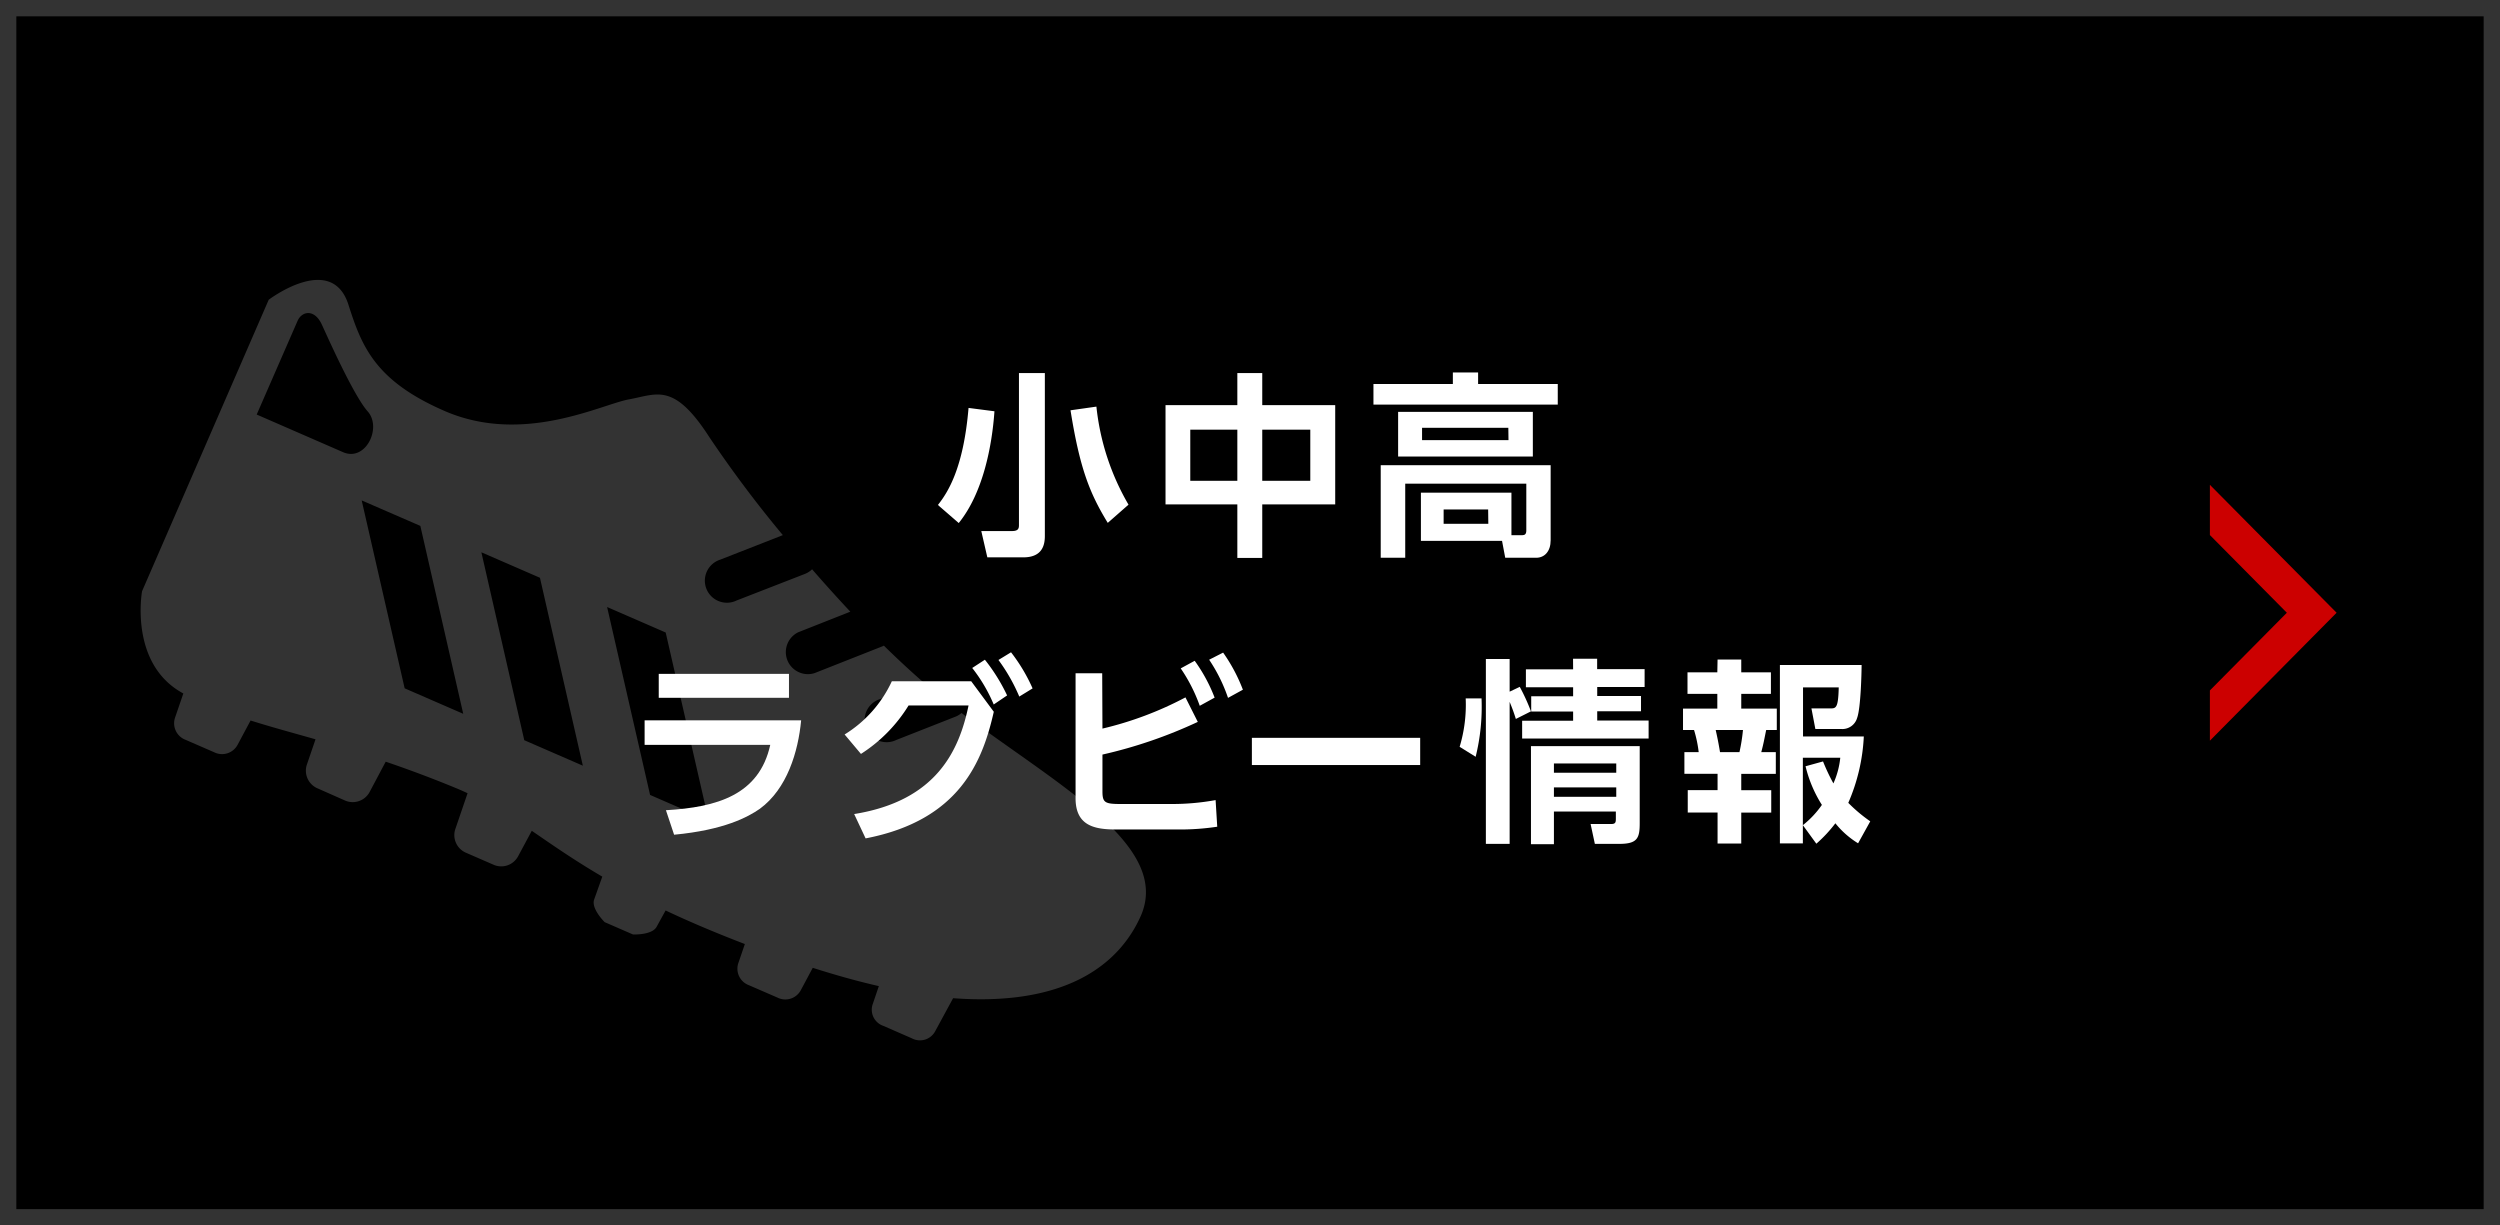
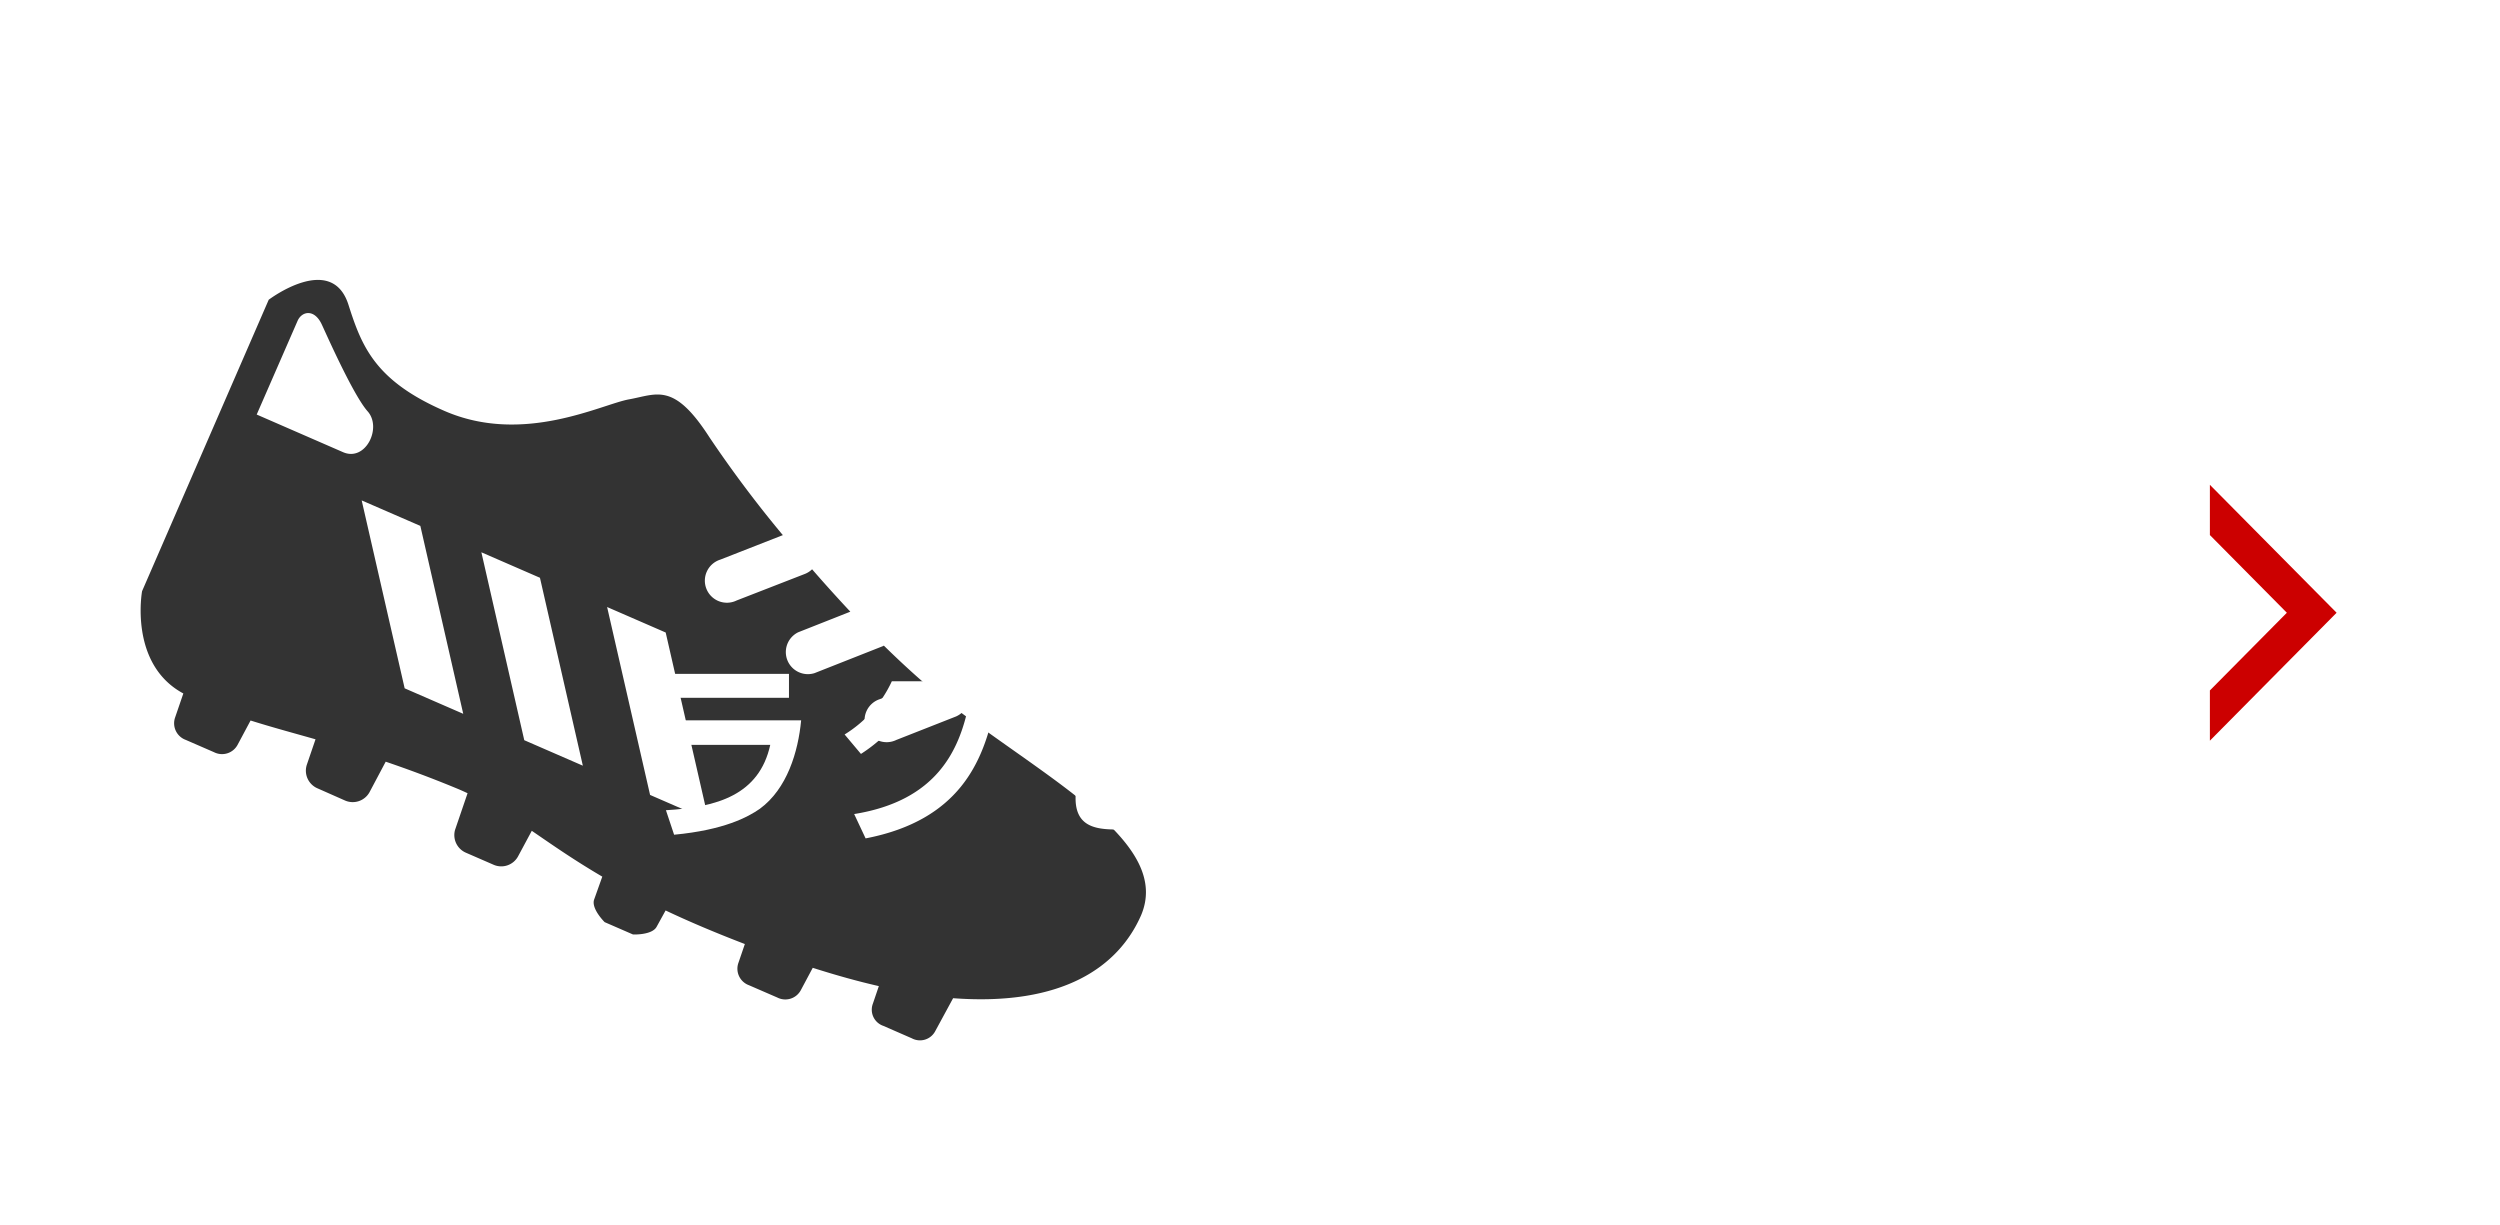
<svg xmlns="http://www.w3.org/2000/svg" viewBox="0 0 306 150">
  <defs>
    <style>.cls-1{fill:#333;}.cls-2{fill:#fff;}.cls-3{fill:#c00;}</style>
  </defs>
  <g id="レイヤー_2" data-name="レイヤー 2">
    <g id="main">
-       <rect width="306" height="150" />
-       <path class="cls-1" d="M304,2V148H2V2H304m2-2H0V150H306V0Z" />
      <path class="cls-1" d="M117.69,87.27a2.65,2.65,0,0,1-.66.42l-7.32,2.88a2.7,2.7,0,1,1-2-5L113,83.49c-1.6-1.39-3.21-2.89-4.82-4.47,0,0-.07.06-.12.07l-8.36,3.3a2.7,2.7,0,0,1-2-5l6.38-2.52c-1.6-1.71-3.17-3.45-4.68-5.19a2.67,2.67,0,0,1-.86.56L90.16,73.5a2.7,2.7,0,1,1-2-5l7.66-3a145.28,145.28,0,0,1-9-12c-4.36-6.77-6.42-5.23-9.82-4.62S64.07,54.5,54.41,50.3c-8.48-3.69-10.13-7.87-11.76-13-2.06-6.46-9.76-.61-9.76-.61L17.39,72.36s-1.63,8.93,5.05,12.52l-1,2.92a2.16,2.16,0,0,0,1.29,2.76l3.47,1.51a2.16,2.16,0,0,0,2.9-.94l1.57-2.94c2.51.79,5.09,1.49,7.95,2.3l-1.06,3.1a2.35,2.35,0,0,0,1.23,2.87L42.27,98a2.35,2.35,0,0,0,2.94-1l2-3.77c2.61.89,5.47,1.94,8.69,3.27.46.19.9.39,1.33.59l-1.53,4.48A2.35,2.35,0,0,0,57,104.36l3.47,1.51a2.34,2.34,0,0,0,2.94-1.05l1.68-3.13c2.45,1.68,5.13,3.56,8.63,5.61l-1,2.81c-.38,1.12,1.29,2.76,1.29,2.76l3.47,1.51s2.33.1,2.89-.94l1.1-2c2.78,1.32,6,2.69,9.7,4.11l-.78,2.28a2.15,2.15,0,0,0,1.28,2.76l3.48,1.51a2.15,2.15,0,0,0,2.89-.94l1.44-2.7q4.32,1.38,8.09,2.24l-.73,2.15a2.09,2.09,0,0,0,1.29,2.72l3.48,1.52a2.11,2.11,0,0,0,2.88-.91l2.17-4c13.47,1,20.25-3.88,23-10.13C143.29,103.55,129.83,96.32,117.69,87.27ZM42,55.35,31.42,50.74l5-11.46c.52-1.2,2.09-1.53,3,.51.43.91,3.8,8.56,5.58,10.56S44.76,56.54,42,55.35Zm7.53,28.9-5.26-23,7.18,3.12,5.25,23ZM64.17,90.6l-5.25-23,7.17,3.12,5.25,23Zm15.4,6.7-5.26-23,7.17,3.12,5.26,23Z" />
      <path class="cls-2" d="M121.72,50.34c-.29,4.22-1.39,10-4.37,13.68l-2.55-2.21c1.23-1.56,3.13-4.51,3.75-11.88Zm6.17-4.68V65.6c0,1.13-.32,2.62-2.64,2.62h-4.4L120.11,65h3.77c.77,0,.84-.34.84-.72V45.66ZM135.59,64c-2.26-3.7-3.43-6.74-4.56-13.78l3.17-.45a30,30,0,0,0,3.93,12Z" />
      <path class="cls-2" d="M151.45,49.59V45.66h3.05v3.93h8.93V61.74H154.5v6.55h-3.05V61.74h-8.79V49.59Zm0,3h-5.76v6.26h5.76Zm8.93,0H154.5v6.26h5.88Z" />
      <path class="cls-2" d="M190.67,49.52H168.11V47h9.72V45.59h3.09V47h9.75ZM173.92,66.2V60.3H185v5.21h1.3c.33,0,.52-.12.52-.58V59.2H172v9.07h-3V56.94H189.8v9.19c0,1.35-.74,2.14-1.77,2.14h-3.79l-.39-2.07Zm13.7-10.32H171.13V50.41h16.49Zm-3-3.52H174.06v1.51h10.58Zm-2.47,10H176.7v1.75h5.47Z" />
      <path class="cls-2" d="M98.06,88.17C97.7,92,96.35,96.55,93,99c-1.44,1-4.35,2.59-10.49,3.17l-1-3c6.26-.36,11.42-1.87,12.77-8H78.9v-3Zm-1.49-5.69v2.93H80.63V82.48Z" />
      <path class="cls-2" d="M104.55,99.64c10.12-1.63,12.86-7.82,14-13.29h-7.34a18.6,18.6,0,0,1-5.83,5.93l-2-2.38a15.07,15.07,0,0,0,5.78-6.51h9.72l2.76,3.73c-1.36,6-4.13,13.27-15.69,15.5Zm16-18.89a22.23,22.23,0,0,1,2.72,4.37l-1.64,1.11A19.26,19.26,0,0,0,119,81.76Zm3.2-.91a21.09,21.09,0,0,1,2.64,4.42l-1.63,1a21.77,21.77,0,0,0-2.55-4.48Z" />
      <path class="cls-2" d="M134.94,89.18a42.41,42.41,0,0,0,10.16-3.82l1.51,3a57.46,57.46,0,0,1-11.67,4v4.51c0,1.39.32,1.54,2.28,1.54h6.22a29.48,29.48,0,0,0,5.35-.48l.2,3.26a30.46,30.46,0,0,1-4.69.34h-7.65c-2.62,0-5-.41-5-3.82V82.41h3.26Zm11.29-8.3a19.74,19.74,0,0,1,2.44,4.51l-1.82,1a19.94,19.94,0,0,0-2.33-4.58Zm3.48-1a20.4,20.4,0,0,1,2.42,4.54l-1.82,1A19.7,19.7,0,0,0,148,80.75Z" />
      <path class="cls-2" d="M173.83,90.31v3.33h-20.6V90.31Z" />
      <path class="cls-2" d="M178.66,91.41a17.8,17.8,0,0,0,.74-5.93l1.94,0a25.44,25.44,0,0,1-.72,7.15ZM185.54,88a21.77,21.77,0,0,0-.76-2.09v17.38h-2.91V80.66h2.91v4l1.24-.59a24.77,24.77,0,0,1,1.37,3Zm7-7.37h2.95v1.27h5.81v2.19H195.5v1.1h5.36v1.87H195.5v1.13h6.29v2.21H186.31V88.22h6.24V87.09h-5.13V85.22h5.13v-1.1h-5.78V81.93h5.78Zm8.16,10.7v9.41c0,1.83-.26,2.55-2.49,2.55h-3l-.52-2.43h2.52c.57,0,.57-.26.57-.72v-.81H190.2v4h-2.81v-12ZM190.2,93.45v1.13h7.63V93.45Zm0,2.93v1.15h7.63V96.38Z" />
      <path class="cls-2" d="M210.23,80.73h2.9v1.56h3.63v2.64h-3.63v1.8h4.35v2.62h-1.3c-.26,1.27-.31,1.61-.6,2.71h1.78v2.66h-4.23v2h3.67v2.74h-3.67v3.79h-2.9V99.45h-3.65V96.71h3.65v-2h-4.06V92.06h1.75a15.31,15.31,0,0,0-.57-2.71H206V86.73h4.2v-1.8h-3.65V82.29h3.65ZM210,89.35c.31,1.36.43,2.13.53,2.71h2.38a21.86,21.86,0,0,0,.43-2.71ZM220.67,101v2.23h-2.81V81.4h10c0,.89-.1,5.28-.55,6.48a1.88,1.88,0,0,1-1.95,1.35H222.2l-.48-2.52H224c.72,0,1,0,1.06-2.57h-4.37v6h7.44a23,23,0,0,1-1.9,8.13,18.85,18.85,0,0,0,2.69,2.26l-1.49,2.69a10.75,10.75,0,0,1-2.78-2.45,16.72,16.72,0,0,1-2.33,2.5Zm2.47-7.8a23.94,23.94,0,0,0,1.27,2.69,10.27,10.27,0,0,0,.84-3.14h-4.58V101A11.55,11.55,0,0,0,223,98.52a15.65,15.65,0,0,1-2-4.73Z" />
      <polygon class="cls-3" points="270.49 90.66 286 75 270.49 59.34 270.49 65.49 279.91 75 270.49 84.51 270.49 90.66" />
    </g>
  </g>
</svg>